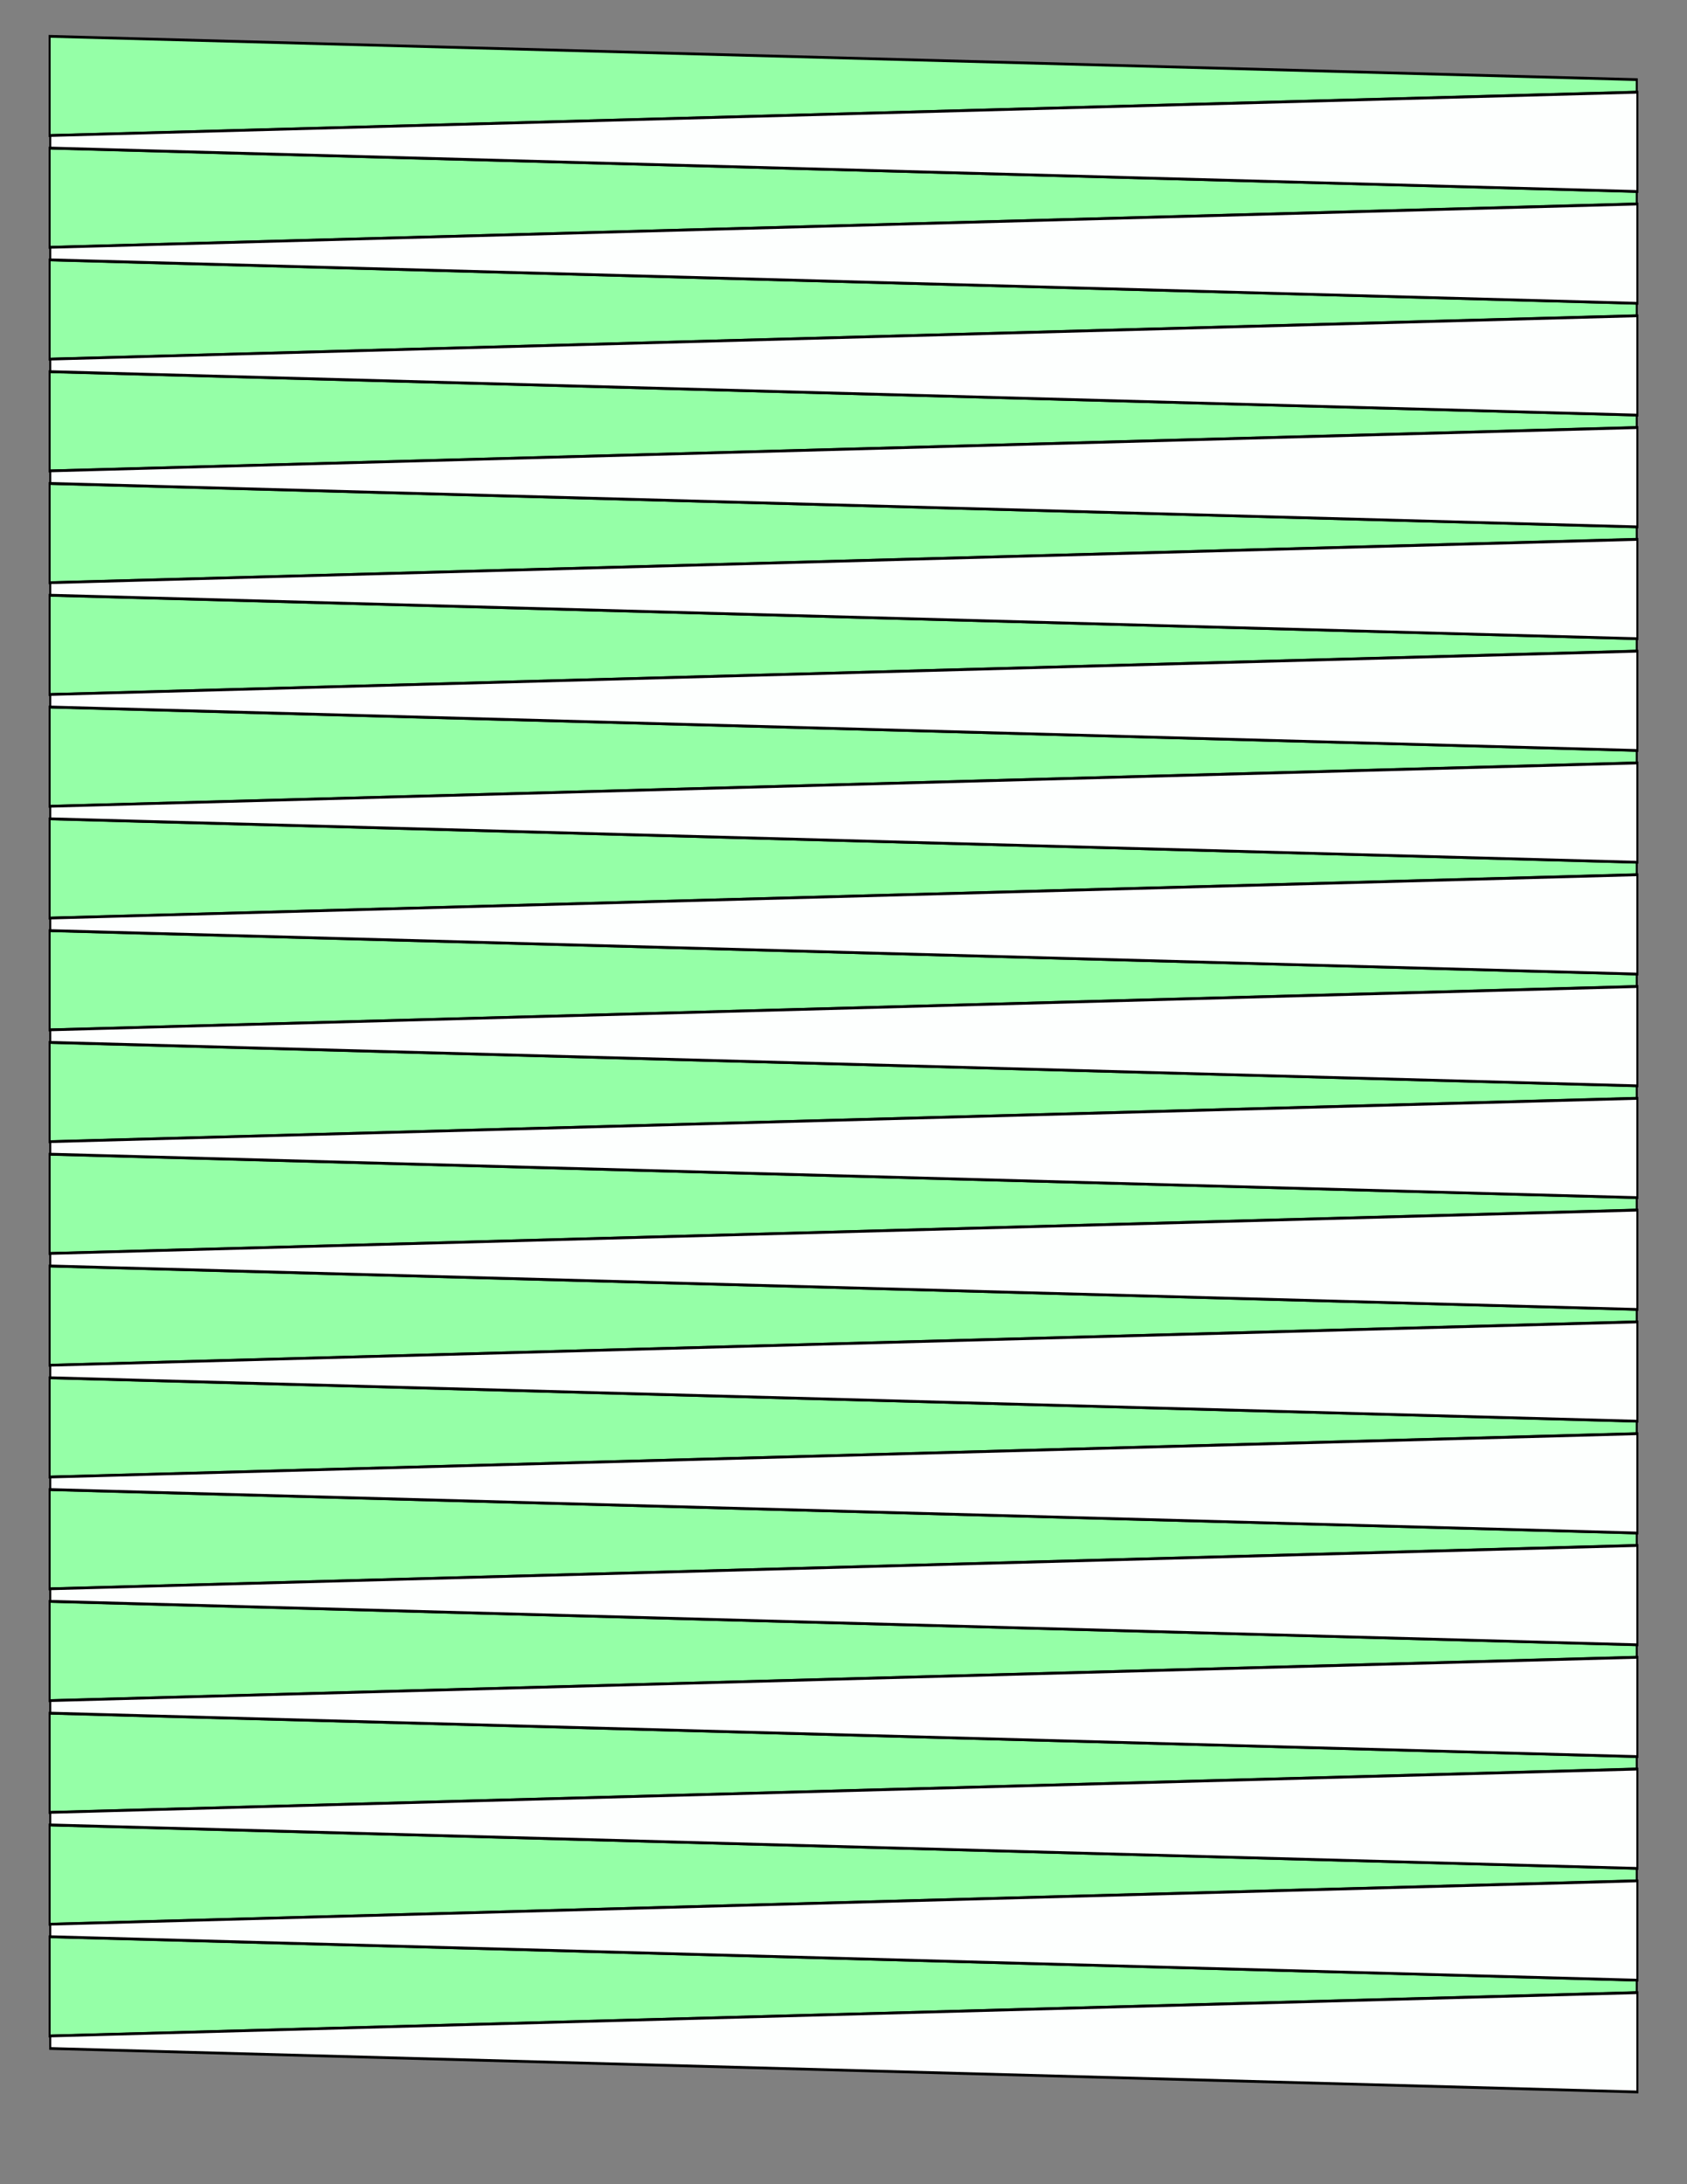
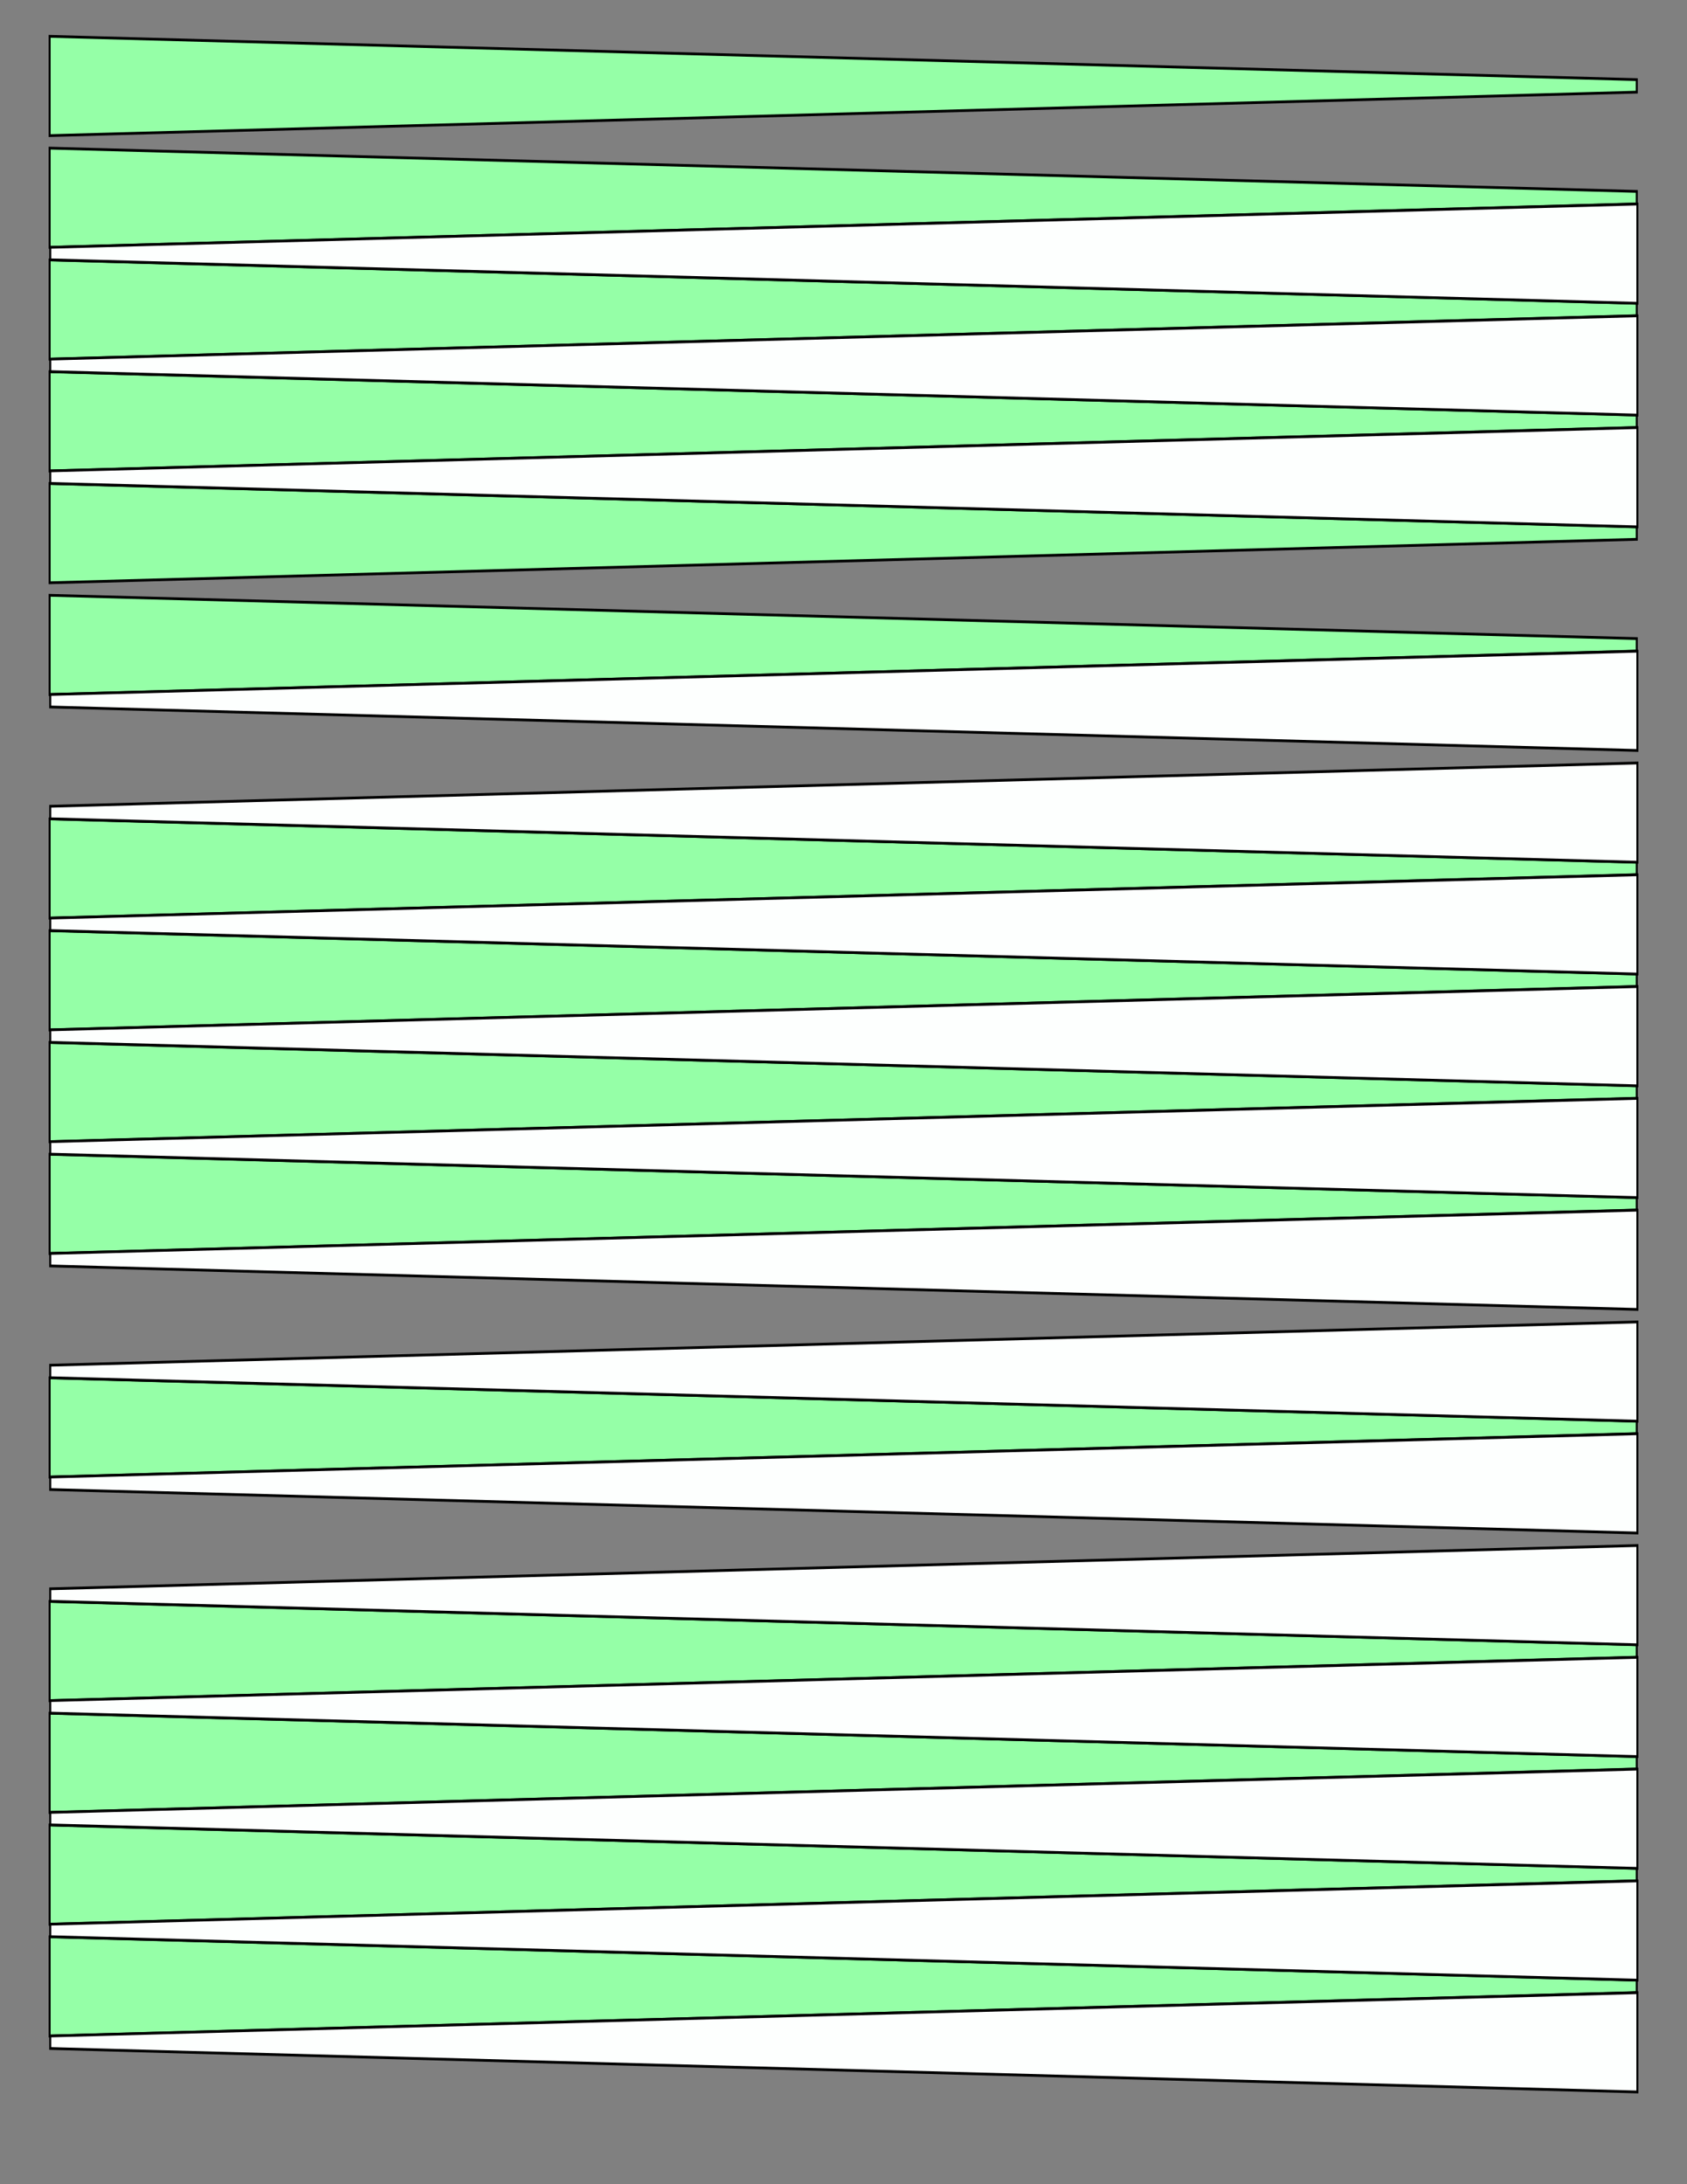
<svg xmlns="http://www.w3.org/2000/svg" version="1.1" x="0" y="0" width="8.5in" height="11in" viewBox="0 0 612 792">
  <rect x="0" y="0" width="612" height="792" fill="#808080" stroke="none" />
  <g>
    <path stroke="#000000" fill="#95ffa7" transform="matrix(0 1 0.727 0 18 -274.824)" d="M 308.232,792 L 303.696,792 288,0 324,0 308.232,792 Z" />
    <path stroke="#000000" fill="#95ffa7" transform="matrix(0 1 0.727 0 18 -234.288)" d="M 308.232,792 L 303.696,792 288,0 324,0 308.232,792 Z" />
    <path stroke="#000000" fill="#95ffa7" transform="matrix(0 1 0.727 0 18 -193.752)" d="M 308.232,792 L 303.696,792 288,0 324,0 308.232,792 Z" />
    <path stroke="#000000" fill="#95ffa7" transform="matrix(0 1 0.727 0 18 -153.216)" d="M 308.232,792 L 303.696,792 288,0 324,0 308.232,792 Z" />
    <path stroke="#000000" fill="#95ffa7" transform="matrix(0 1 0.727 0 18 -112.68)" d="M 308.232,792 L 303.696,792 288,0 324,0 308.232,792 Z" />
    <path stroke="#000000" fill="#95ffa7" transform="matrix(0 1 0.727 0 18 -72.143)" d="M 308.232,792 L 303.696,792 288,0 324,0 308.232,792 Z" />
-     <path stroke="#000000" fill="#95ffa7" transform="matrix(0 1 0.727 0 18 -31.607)" d="M 308.232,792 L 303.696,792 288,0 324,0 308.232,792 Z" />
    <path stroke="#000000" fill="#95ffa7" transform="matrix(0 1 0.727 0 18 8.929)" d="M 308.232,792 L 303.696,792 288,0 324,0 308.232,792 Z" />
    <path stroke="#000000" fill="#95ffa7" transform="matrix(0 1 0.727 0 18 49.465)" d="M 308.232,792 L 303.696,792 288,0 324,0 308.232,792 Z" />
    <path stroke="#000000" fill="#95ffa7" transform="matrix(0 1 0.727 0 18 90)" d="M 308.232,792 L 303.696,792 288,0 324,0 308.232,792 Z" />
    <path stroke="#000000" fill="#95ffa7" transform="matrix(0 1 0.727 0 18 130.537)" d="M 308.232,792 L 303.696,792 288,0 324,0 308.232,792 Z" />
-     <path stroke="#000000" fill="#95ffa7" transform="matrix(0 1 0.727 0 18 171.073)" d="M 308.232,792 L 303.696,792 288,0 324,0 308.232,792 Z" />
    <path stroke="#000000" fill="#95ffa7" transform="matrix(0 1 0.727 0 18 211.609)" d="M 308.232,792 L 303.696,792 288,0 324,0 308.232,792 Z" />
-     <path stroke="#000000" fill="#95ffa7" transform="matrix(0 1 0.727 0 18 252.145)" d="M 308.232,792 L 303.696,792 288,0 324,0 308.232,792 Z" />
    <path stroke="#000000" fill="#95ffa7" transform="matrix(0 1 0.727 0 18 292.681)" d="M 308.232,792 L 303.696,792 288,0 324,0 308.232,792 Z" />
    <path stroke="#000000" fill="#95ffa7" transform="matrix(0 1 0.727 0 18 333.217)" d="M 308.232,792 L 303.696,792 288,0 324,0 308.232,792 Z" />
    <path stroke="#000000" fill="#95ffa7" transform="matrix(0 1 0.727 0 18 373.753)" d="M 308.232,792 L 303.696,792 288,0 324,0 308.232,792 Z" />
    <path stroke="#000000" fill="#95ffa7" transform="matrix(0 1 0.727 0 18 414.288)" d="M 308.232,792 L 303.696,792 288,0 324,0 308.232,792 Z" />
-     <path stroke="#000000" fill="#fdfffe" transform="matrix(0 1 -0.727 0 594.001 -254.556)" d="M 308.232,792 L 303.696,792 288,0 324,0 308.232,792 Z" />
    <path stroke="#000000" fill="#fdfffe" transform="matrix(0 1 -0.727 0 594.001 -214.02)" d="M 308.232,792 L 303.696,792 288,0 324,0 308.232,792 Z" />
    <path stroke="#000000" fill="#fdfffe" transform="matrix(0 1 -0.727 0 594.001 -173.484)" d="M 308.232,792 L 303.696,792 288,0 324,0 308.232,792 Z" />
    <path stroke="#000000" fill="#fdfffe" transform="matrix(0 1 -0.727 0 594.001 -132.948)" d="M 308.232,792 L 303.696,792 288,0 324,0 308.232,792 Z" />
-     <path stroke="#000000" fill="#fdfffe" transform="matrix(0 1 -0.727 0 594.001 -92.412)" d="M 308.232,792 L 303.696,792 288,0 324,0 308.232,792 Z" />
    <path stroke="#000000" fill="#fdfffe" transform="matrix(0 1 -0.727 0 594.001 -51.875)" d="M 308.232,792 L 303.696,792 288,0 324,0 308.232,792 Z" />
    <path stroke="#000000" fill="#fdfffe" transform="matrix(0 1 -0.727 0 594.001 -11.339)" d="M 308.232,792 L 303.696,792 288,0 324,0 308.232,792 Z" />
    <path stroke="#000000" fill="#fdfffe" transform="matrix(0 1 -0.727 0 594.001 29.197)" d="M 308.232,792 L 303.696,792 288,0 324,0 308.232,792 Z" />
    <path stroke="#000000" fill="#fdfffe" transform="matrix(0 1 -0.727 0 594.001 69.733)" d="M 308.232,792 L 303.696,792 288,0 324,0 308.232,792 Z" />
    <path stroke="#000000" fill="#fdfffe" transform="matrix(0 1 -0.727 0 594.001 110.268)" d="M 308.232,792 L 303.696,792 288,0 324,0 308.232,792 Z" />
    <path stroke="#000000" fill="#fdfffe" transform="matrix(0 1 -0.727 0 594.001 150.805)" d="M 308.232,792 L 303.696,792 288,0 324,0 308.232,792 Z" />
    <path stroke="#000000" fill="#fdfffe" transform="matrix(0 1 -0.727 0 594.001 191.341)" d="M 308.232,792 L 303.696,792 288,0 324,0 308.232,792 Z" />
    <path stroke="#000000" fill="#fdfffe" transform="matrix(0 1 -0.727 0 594.001 231.877)" d="M 308.232,792 L 303.696,792 288,0 324,0 308.232,792 Z" />
    <path stroke="#000000" fill="#fdfffe" transform="matrix(0 1 -0.727 0 594.001 272.413)" d="M 308.232,792 L 303.696,792 288,0 324,0 308.232,792 Z" />
    <path stroke="#000000" fill="#fdfffe" transform="matrix(0 1 -0.727 0 594.001 312.949)" d="M 308.232,792 L 303.696,792 288,0 324,0 308.232,792 Z" />
    <path stroke="#000000" fill="#fdfffe" transform="matrix(0 1 -0.727 0 594.001 353.485)" d="M 308.232,792 L 303.696,792 288,0 324,0 308.232,792 Z" />
    <path stroke="#000000" fill="#fdfffe" transform="matrix(0 1 -0.727 0 594.001 394.021)" d="M 308.232,792 L 303.696,792 288,0 324,0 308.232,792 Z" />
    <path stroke="#000000" fill="#fdfffe" transform="matrix(0 1 -0.727 0 594.001 434.556)" d="M 308.232,792 L 303.696,792 288,0 324,0 308.232,792 Z" />
  </g>
</svg>